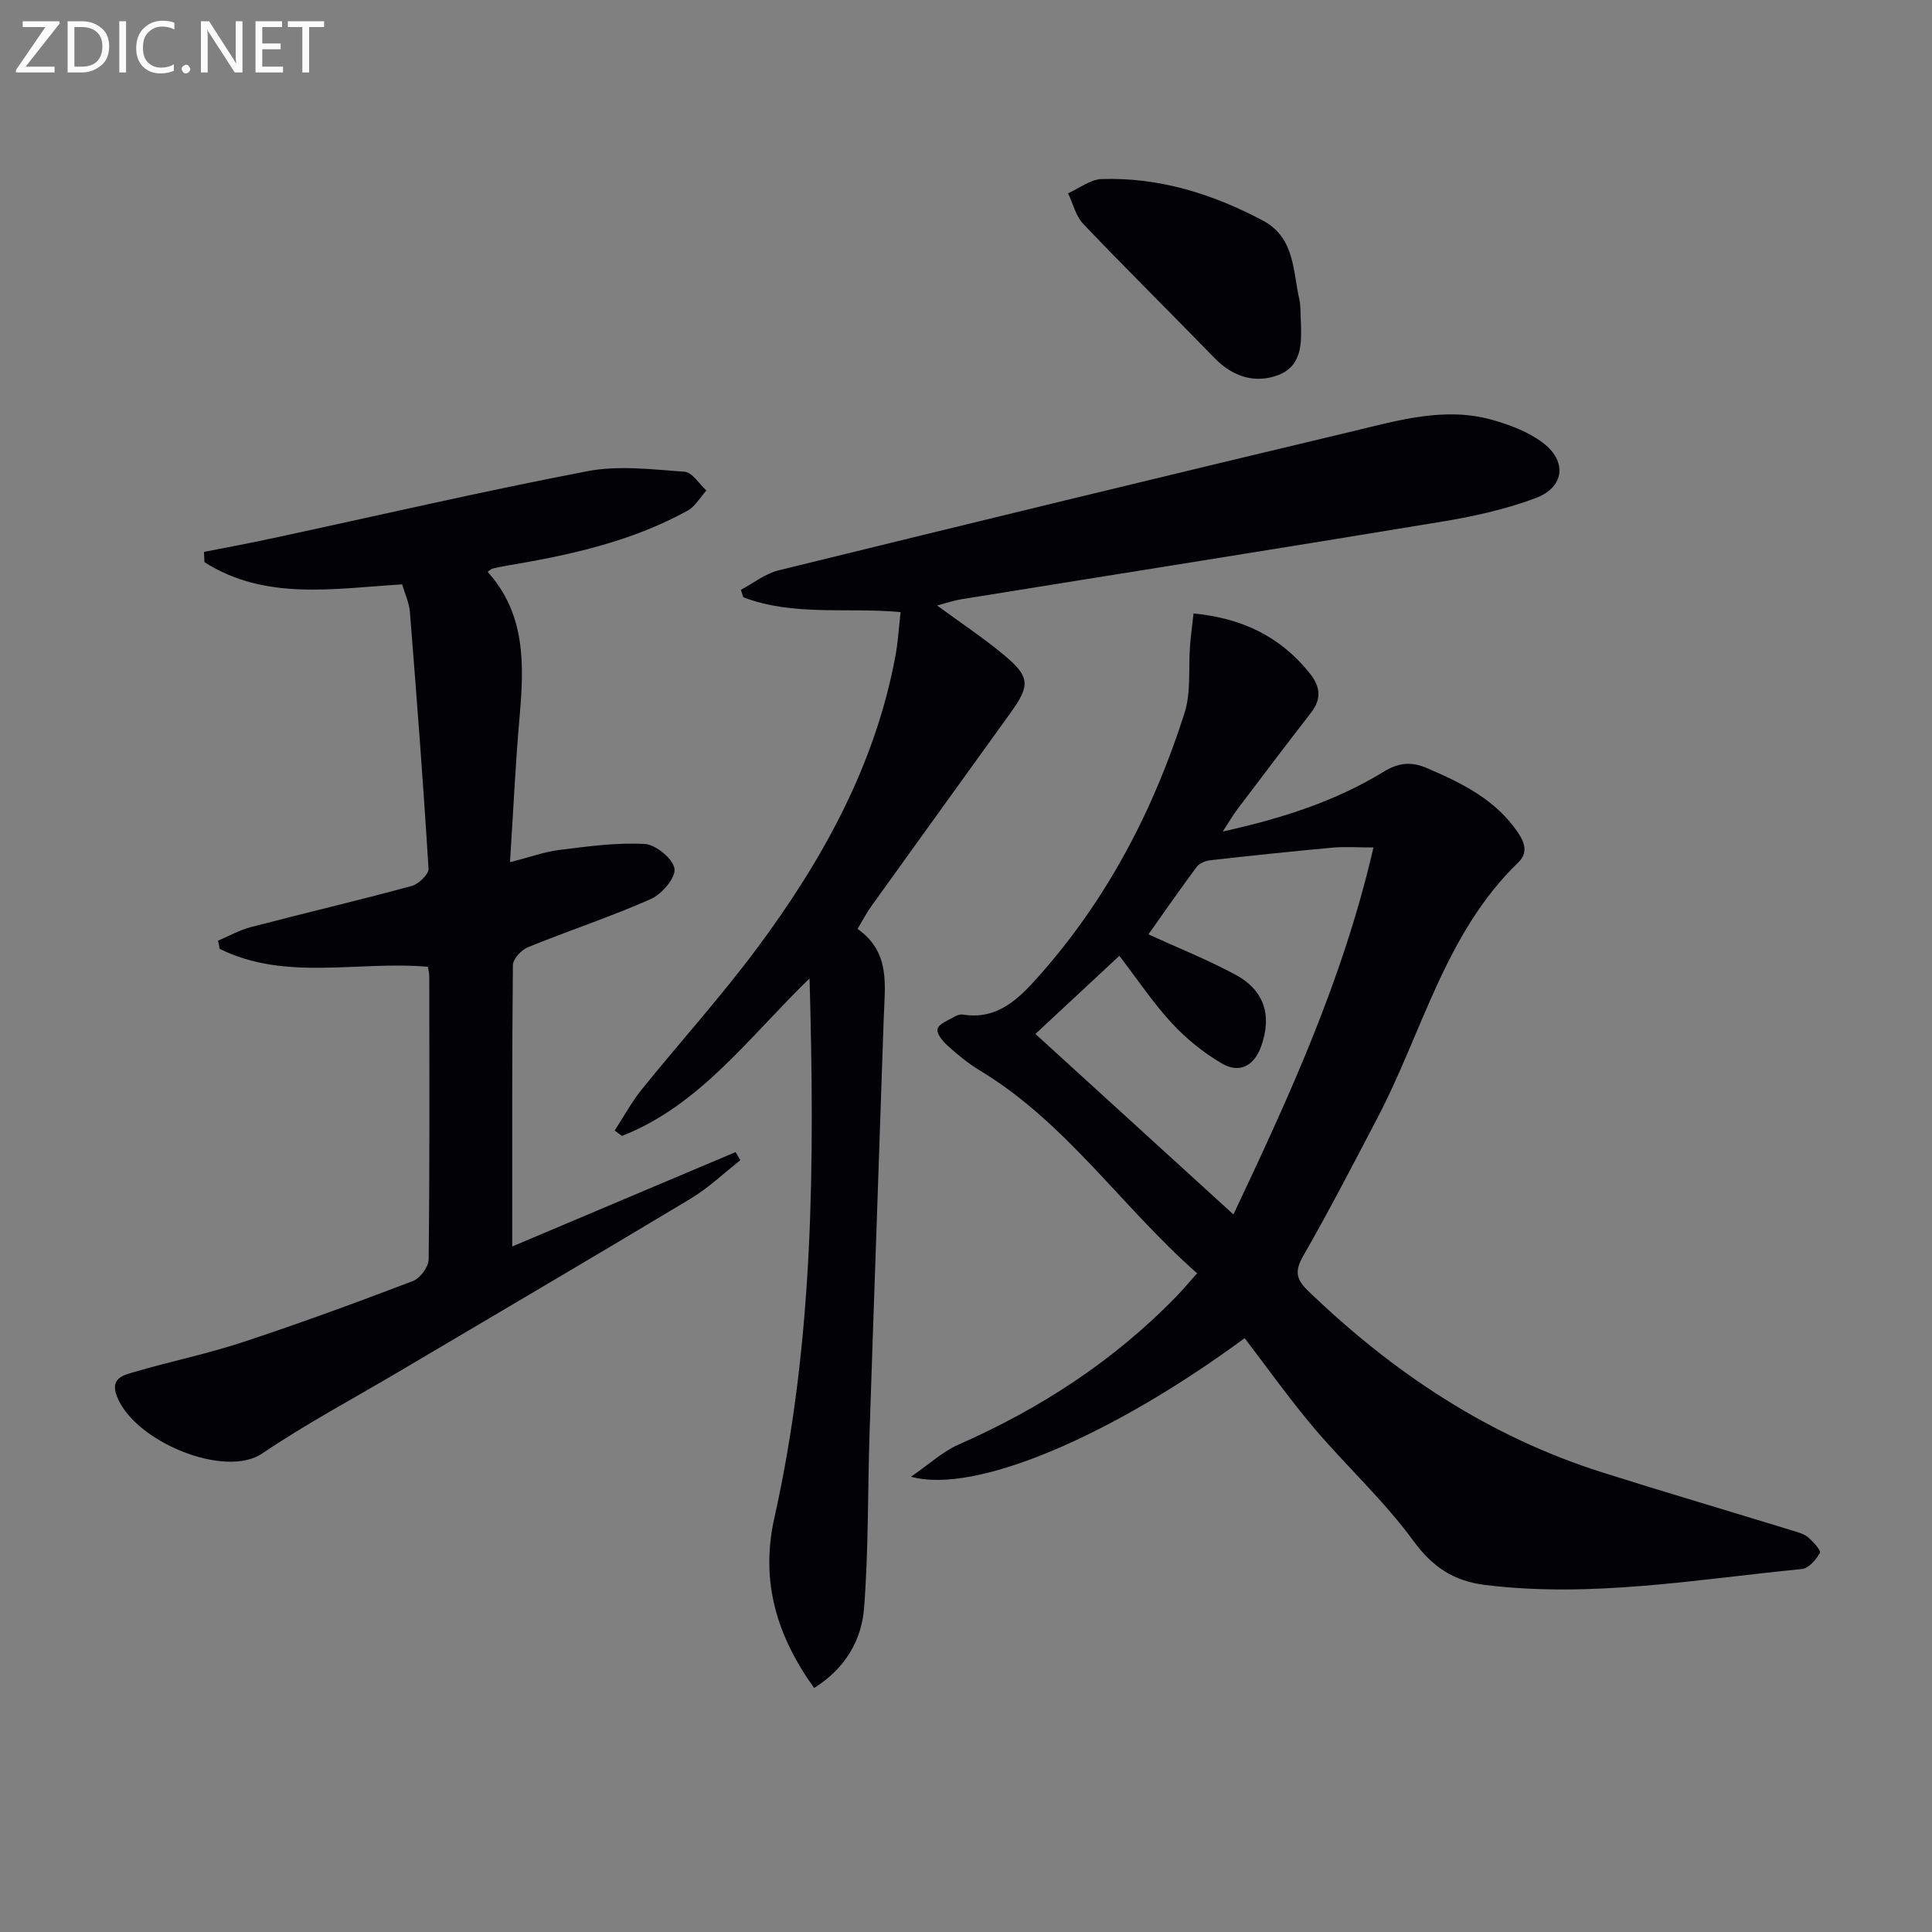
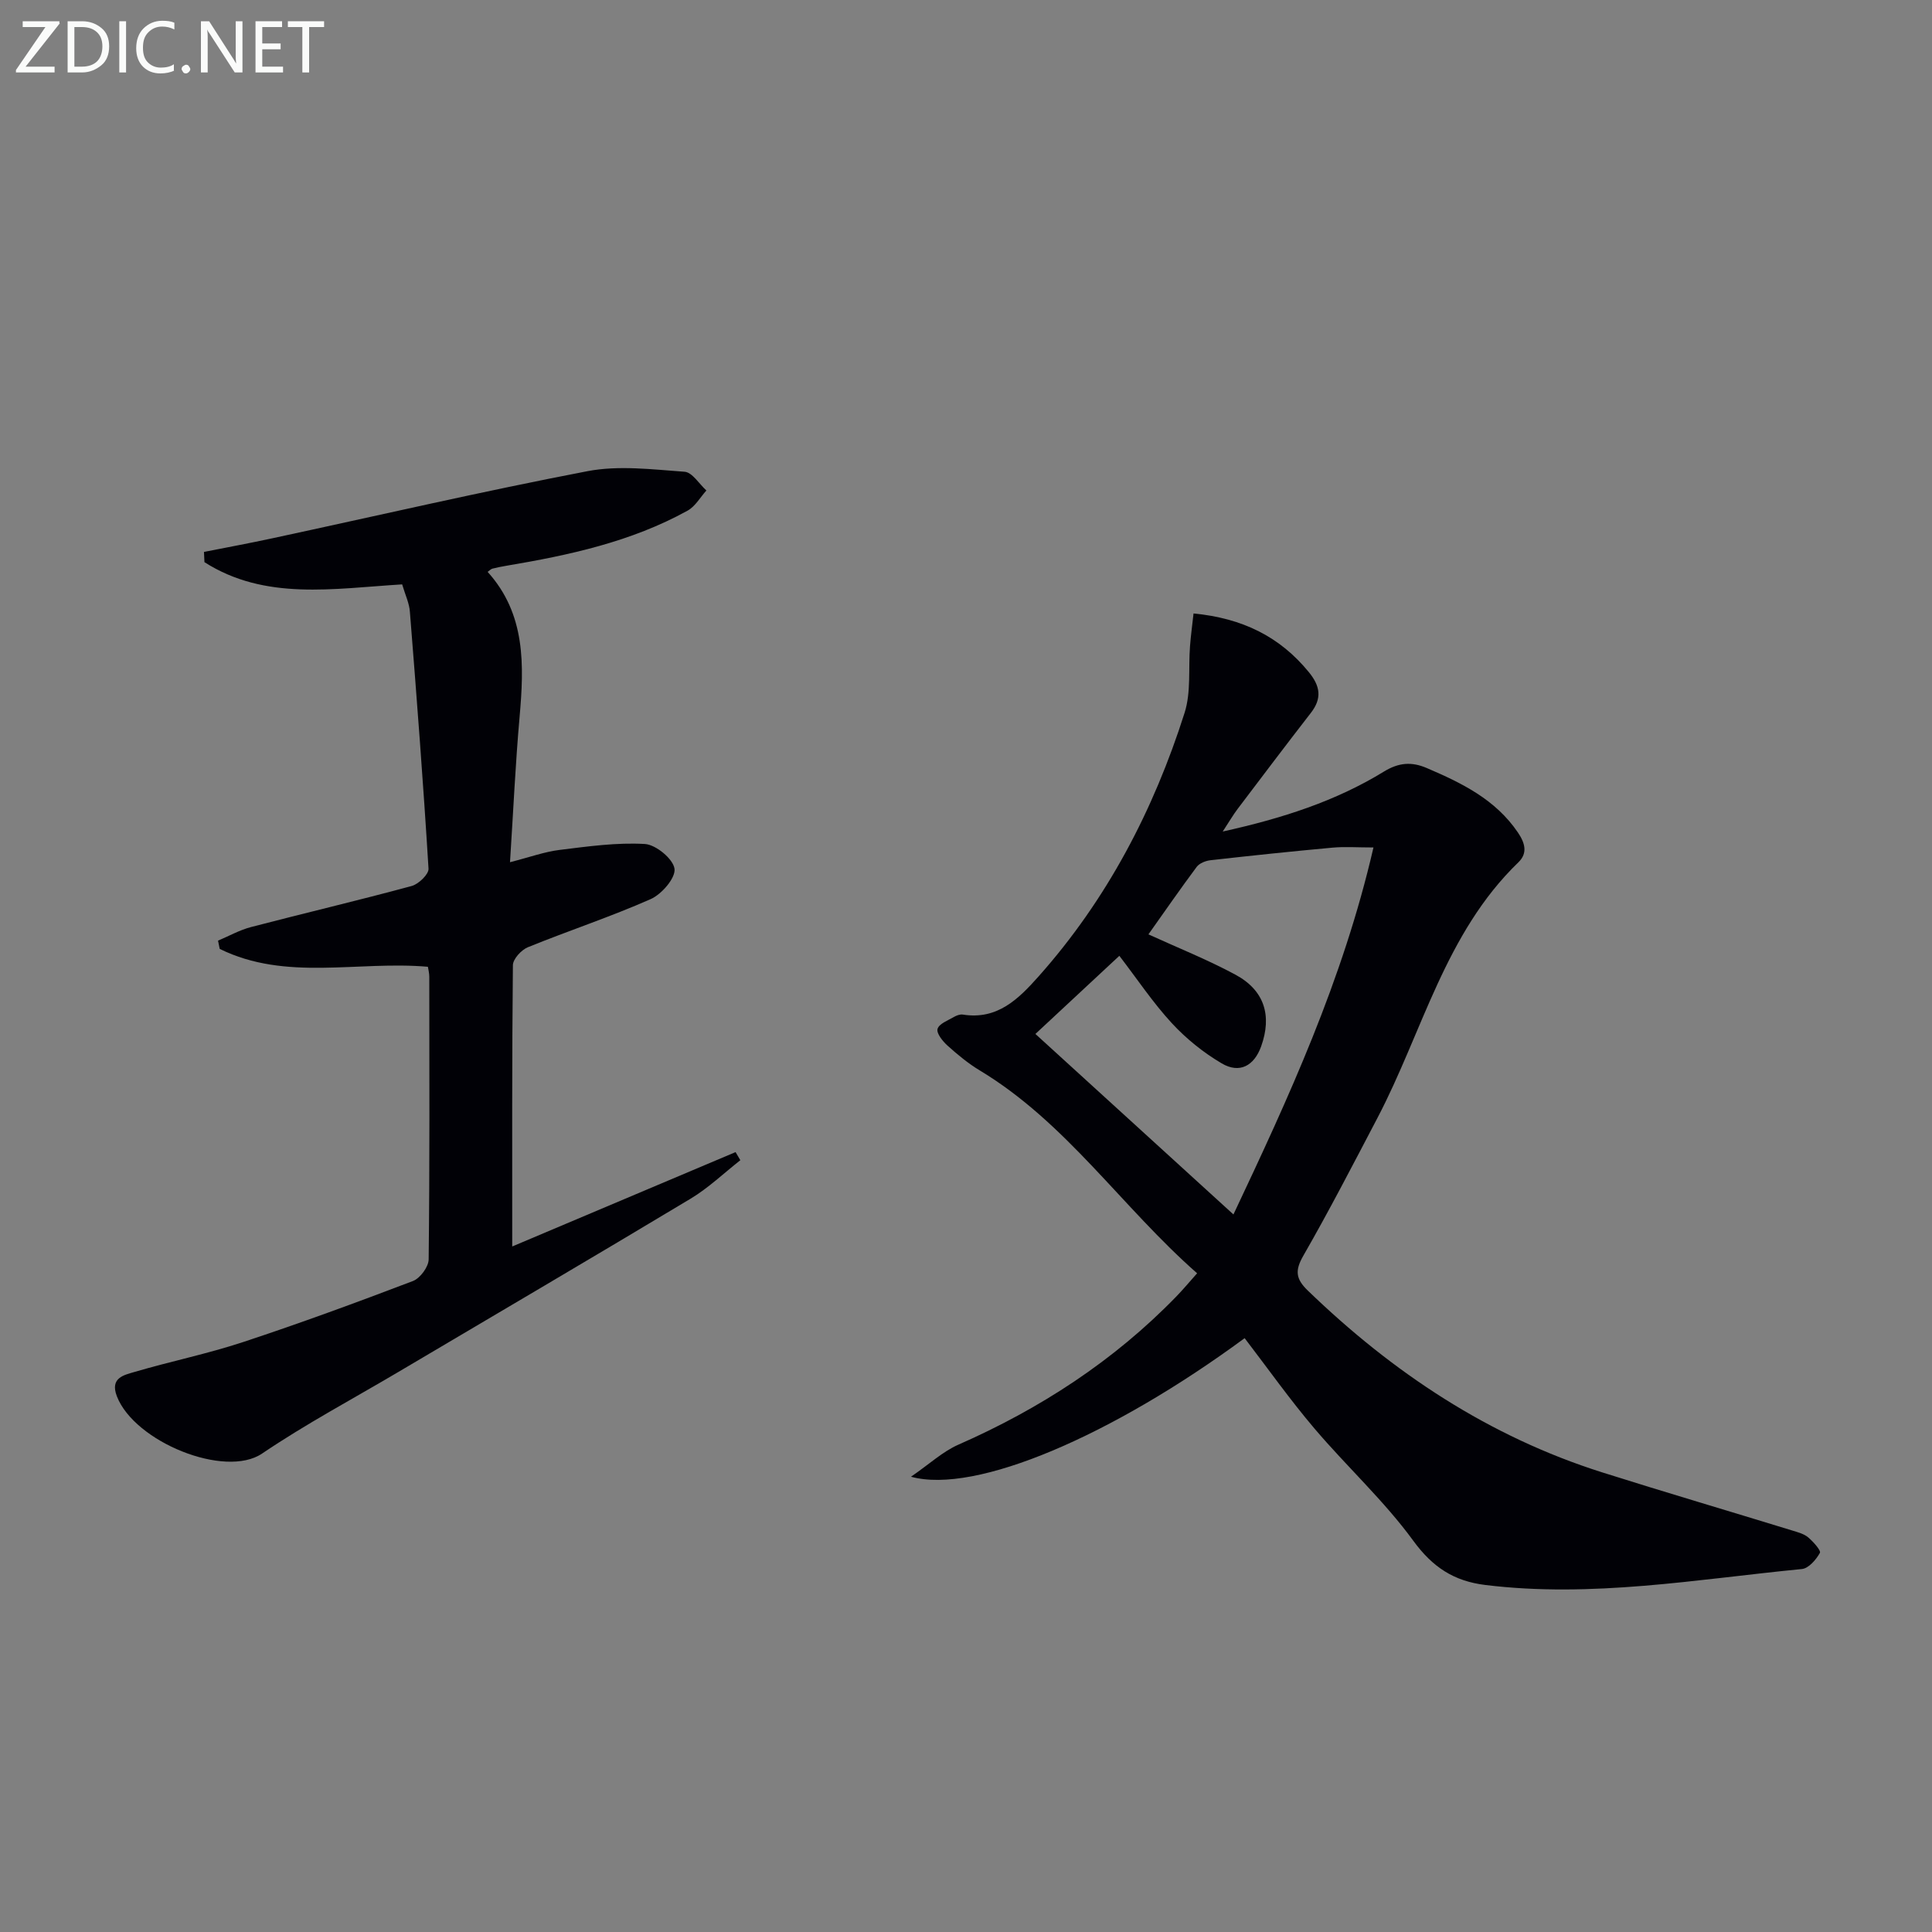
<svg xmlns="http://www.w3.org/2000/svg" enable-background="new 0 0 400 400" viewBox="0 0 400 400">
  <rect x="0" y="0" width="400" height="400" fill="#808080" stroke="none" />
  <path d="m257.69 277.05c-27.34 20.14-55.69 32.39-69.08 28.69 3.88-2.67 6.59-5.22 9.8-6.63 16.95-7.46 32.19-17.35 45.13-30.68 1.37-1.41 2.63-2.92 4.31-4.81-15.6-13.71-27.09-31.2-44.97-41.98-2.41-1.45-4.62-3.28-6.72-5.17-1-.9-2.32-2.56-2.05-3.45.32-1.07 2.14-1.74 3.37-2.46.55-.32 1.29-.6 1.88-.5 7.15 1.13 11.51-3.23 15.69-7.93 14.16-15.92 23.8-34.4 30.21-54.56 1.36-4.29.76-9.19 1.12-13.8.17-2.21.47-4.41.73-6.76 10.1.98 17.85 4.77 23.88 12.16 2.38 2.92 2.74 5.43.4 8.44-5.1 6.57-10.11 13.21-15.13 19.84-.95 1.25-1.74 2.63-3.11 4.71 12.38-2.74 23.39-6.29 33.37-12.41 3.1-1.9 5.76-2.07 8.87-.74 7.24 3.1 14.22 6.49 18.87 13.34 1.52 2.23 2.04 4.31.11 6.18-15.18 14.65-19.83 35.07-29.18 52.92-5.02 9.57-9.98 19.18-15.36 28.55-1.77 3.08-1.54 4.8.92 7.18 17.6 17.01 37.52 30.24 61 37.67 13.11 4.14 26.31 8.03 39.46 12.07 1.1.34 2.33.67 3.17 1.39 1.04.89 2.68 2.71 2.41 3.2-.79 1.41-2.33 3.2-3.72 3.34-21.8 2.13-43.52 6.02-65.58 3.3-6.47-.8-10.87-3.66-14.88-9.15-6.05-8.29-13.76-15.35-20.44-23.21-5.07-5.96-9.58-12.34-14.48-18.74zm-2.32-25.61c11.34-24.02 22.64-48.42 28.99-75.98-3.36 0-5.96-.2-8.52.04-8.41.77-16.82 1.65-25.21 2.6-1.01.11-2.3.62-2.87 1.38-3.46 4.64-6.75 9.41-9.99 13.97 6.05 2.77 12.22 5.22 18.02 8.35 6.01 3.24 7.6 8.49 5.31 14.86-1.45 4.01-4.46 5.68-8.16 3.5-3.79-2.23-7.36-5.11-10.34-8.34-3.91-4.24-7.15-9.11-10.85-13.93-6.08 5.66-11.76 10.95-17.38 16.18 13.63 12.42 27.19 24.78 41 37.37z" fill="#010106" />
-   <path d="m186.46 126.73c-11.09-1.03-22.18.9-32.55-3.07-.18-.51-.35-1.03-.53-1.54 2.59-1.37 5.03-3.35 7.79-4.03 39.62-9.73 79.26-19.36 118.94-28.81 9.48-2.26 19.08-5.14 28.95-2.32 3.6 1.03 7.33 2.44 10.28 4.64 5.17 3.85 4.61 9.26-1.39 11.52-6.15 2.31-12.72 3.77-19.24 4.85-33.23 5.5-66.5 10.74-99.75 16.11-1.54.25-3.03.77-4.95 1.28 4.98 3.66 9.69 6.76 13.98 10.36 5.25 4.39 5.29 6.21 1.31 11.75-9.62 13.37-19.26 26.72-28.87 40.1-1.05 1.46-1.88 3.08-2.89 4.75 6.89 4.82 5.65 11.76 5.43 18.35-.95 28.59-1.99 57.18-2.93 85.77-.4 12.13-.21 24.29-1.13 36.37-.51 6.71-3.83 12.59-10.36 16.67-7.72-10.8-11.17-22.04-8.23-35.19 8.16-36.47 8.36-73.49 7.29-111.71-12.61 12.2-22.65 26.24-38.83 32.6-.51-.37-1.02-.74-1.52-1.11 1.85-2.84 3.48-5.87 5.6-8.5 7.94-9.84 16.45-19.24 23.98-29.38 13.48-18.16 24.33-37.72 28.54-60.33.55-2.9.7-5.86 1.08-9.13z" fill="#010106" />
  <path d="m83.26 120.99c-14.27.87-28.37 3.41-40.93-4.6-.03-.71-.06-1.41-.1-2.12 4.75-.94 9.51-1.82 14.24-2.84 21.72-4.67 43.36-9.7 65.17-13.88 6.47-1.24 13.41-.36 20.09.12 1.59.11 3.02 2.52 4.52 3.88-1.28 1.42-2.31 3.3-3.89 4.17-11.67 6.45-24.5 9.22-37.49 11.41-.98.16-1.96.36-2.92.6-.3.08-.55.36-.99.67 7.91 8.76 7.56 19.31 6.61 30.09-.85 9.58-1.28 19.19-1.98 30.02 4.12-1.05 7.17-2.17 10.31-2.55 5.85-.72 11.78-1.56 17.61-1.22 2.28.13 5.86 3.09 6.14 5.13.26 1.89-2.65 5.27-4.93 6.28-8.32 3.68-16.99 6.53-25.42 9.96-1.36.55-3.1 2.44-3.11 3.73-.2 19.16-.14 38.31-.14 58.23 15.7-6.63 30.97-13.09 46.24-19.54.33.56.66 1.12.99 1.68-3.43 2.69-6.63 5.77-10.34 7.99-20.09 12.07-40.31 23.92-60.48 35.86-9.44 5.58-19.15 10.76-28.21 16.89-7.67 5.18-26.39-2.41-30.05-11.86-1.48-3.84 1.47-4.4 3.64-5.04 7.47-2.2 15.14-3.76 22.52-6.2 11.82-3.9 23.51-8.2 35.14-12.63 1.49-.57 3.24-2.94 3.25-4.49.22-19.5.15-38.99.13-58.49 0-.78-.21-1.57-.29-2.08-14.59-1.27-29.39 3.05-43.1-3.7-.12-.57-.24-1.14-.35-1.71 2.27-.95 4.47-2.2 6.82-2.81 11.07-2.89 22.22-5.51 33.26-8.5 1.44-.39 3.57-2.43 3.5-3.59-1.08-17.71-2.44-35.41-3.85-53.1-.1-1.79-.94-3.5-1.61-5.76z" fill="#010106" />
-   <path d="m269.36 67.42c.04 3.12.39 8.26-4.65 10.21-4.73 1.83-9.42.44-13.19-3.44-9.04-9.3-18.27-18.42-27.23-27.81-1.56-1.64-2.13-4.22-3.16-6.36 2.32-1.03 4.62-2.88 6.97-2.95 11.87-.38 22.87 3.04 33.3 8.56 6.72 3.56 6.24 10.39 7.62 16.38.3 1.27.19 2.65.34 5.41z" fill="#010106" />
  <g fill="#fafbfa">
    <path d="m12.4 4.8-7.1 9h6v1.2h-8v-.5l6.1-8.9h-4.7v-1.2h7.6v.4z" />
    <path d="m14 14v-9.6h3c1.6 0 2.9.5 4 1.4s1.6 2.2 1.6 3.8-.5 3-1.6 3.9-2.4 1.5-4 1.5h-3zm1.4-8.4v8.2h1.6c1.3 0 2.4-.4 3.1-1.1s1.1-1.8 1.1-3.1-.4-2.3-1.2-3-1.8-1-3.1-1z" />
    <path d="m26.1 4.4v10.6h-1.4v-10.6z" />
    <path d="m36.1 14.6c-.8.4-1.8.6-2.9.6-1.5 0-2.7-.5-3.6-1.4s-1.4-2.2-1.4-3.8c0-1.7.5-3.1 1.5-4.1s2.3-1.6 3.9-1.6c1 0 1.8.1 2.5.4v1.4c-.8-.4-1.6-.6-2.5-.6-1.2 0-2.1.4-2.9 1.2s-1.1 1.8-1.1 3.2c0 1.3.3 2.3 1 3s1.6 1.1 2.7 1.1c1 0 2-.2 2.7-.7v1.3z" />
    <path d="m37.6 14.3c0-.2.1-.5.3-.6s.4-.3.6-.3c.3 0 .5.1.6.3s.3.4.3.6-.1.4-.3.6-.4.3-.6.3c-.3 0-.5-.1-.6-.3s-.3-.4-.3-.6z" />
    <path d="m50.2 15h-1.6l-5.3-8.2c-.2-.2-.3-.5-.4-.7 0 .2.1.7.1 1.5v7.4h-1.4v-10.6h1.7l5.2 8.1c.2.4.4.6.4.7 0-.3-.1-.8-.1-1.5v-7.3h1.4z" />
    <path d="m58.6 15h-5.7v-10.6h5.5v1.2h-4.1v3.4h3.8v1.2h-3.8v3.6h4.3z" />
    <path d="m67.1 5.6h-3.1v9.4h-1.4v-9.4h-3v-1.2h7.5z" />
  </g>
</svg>